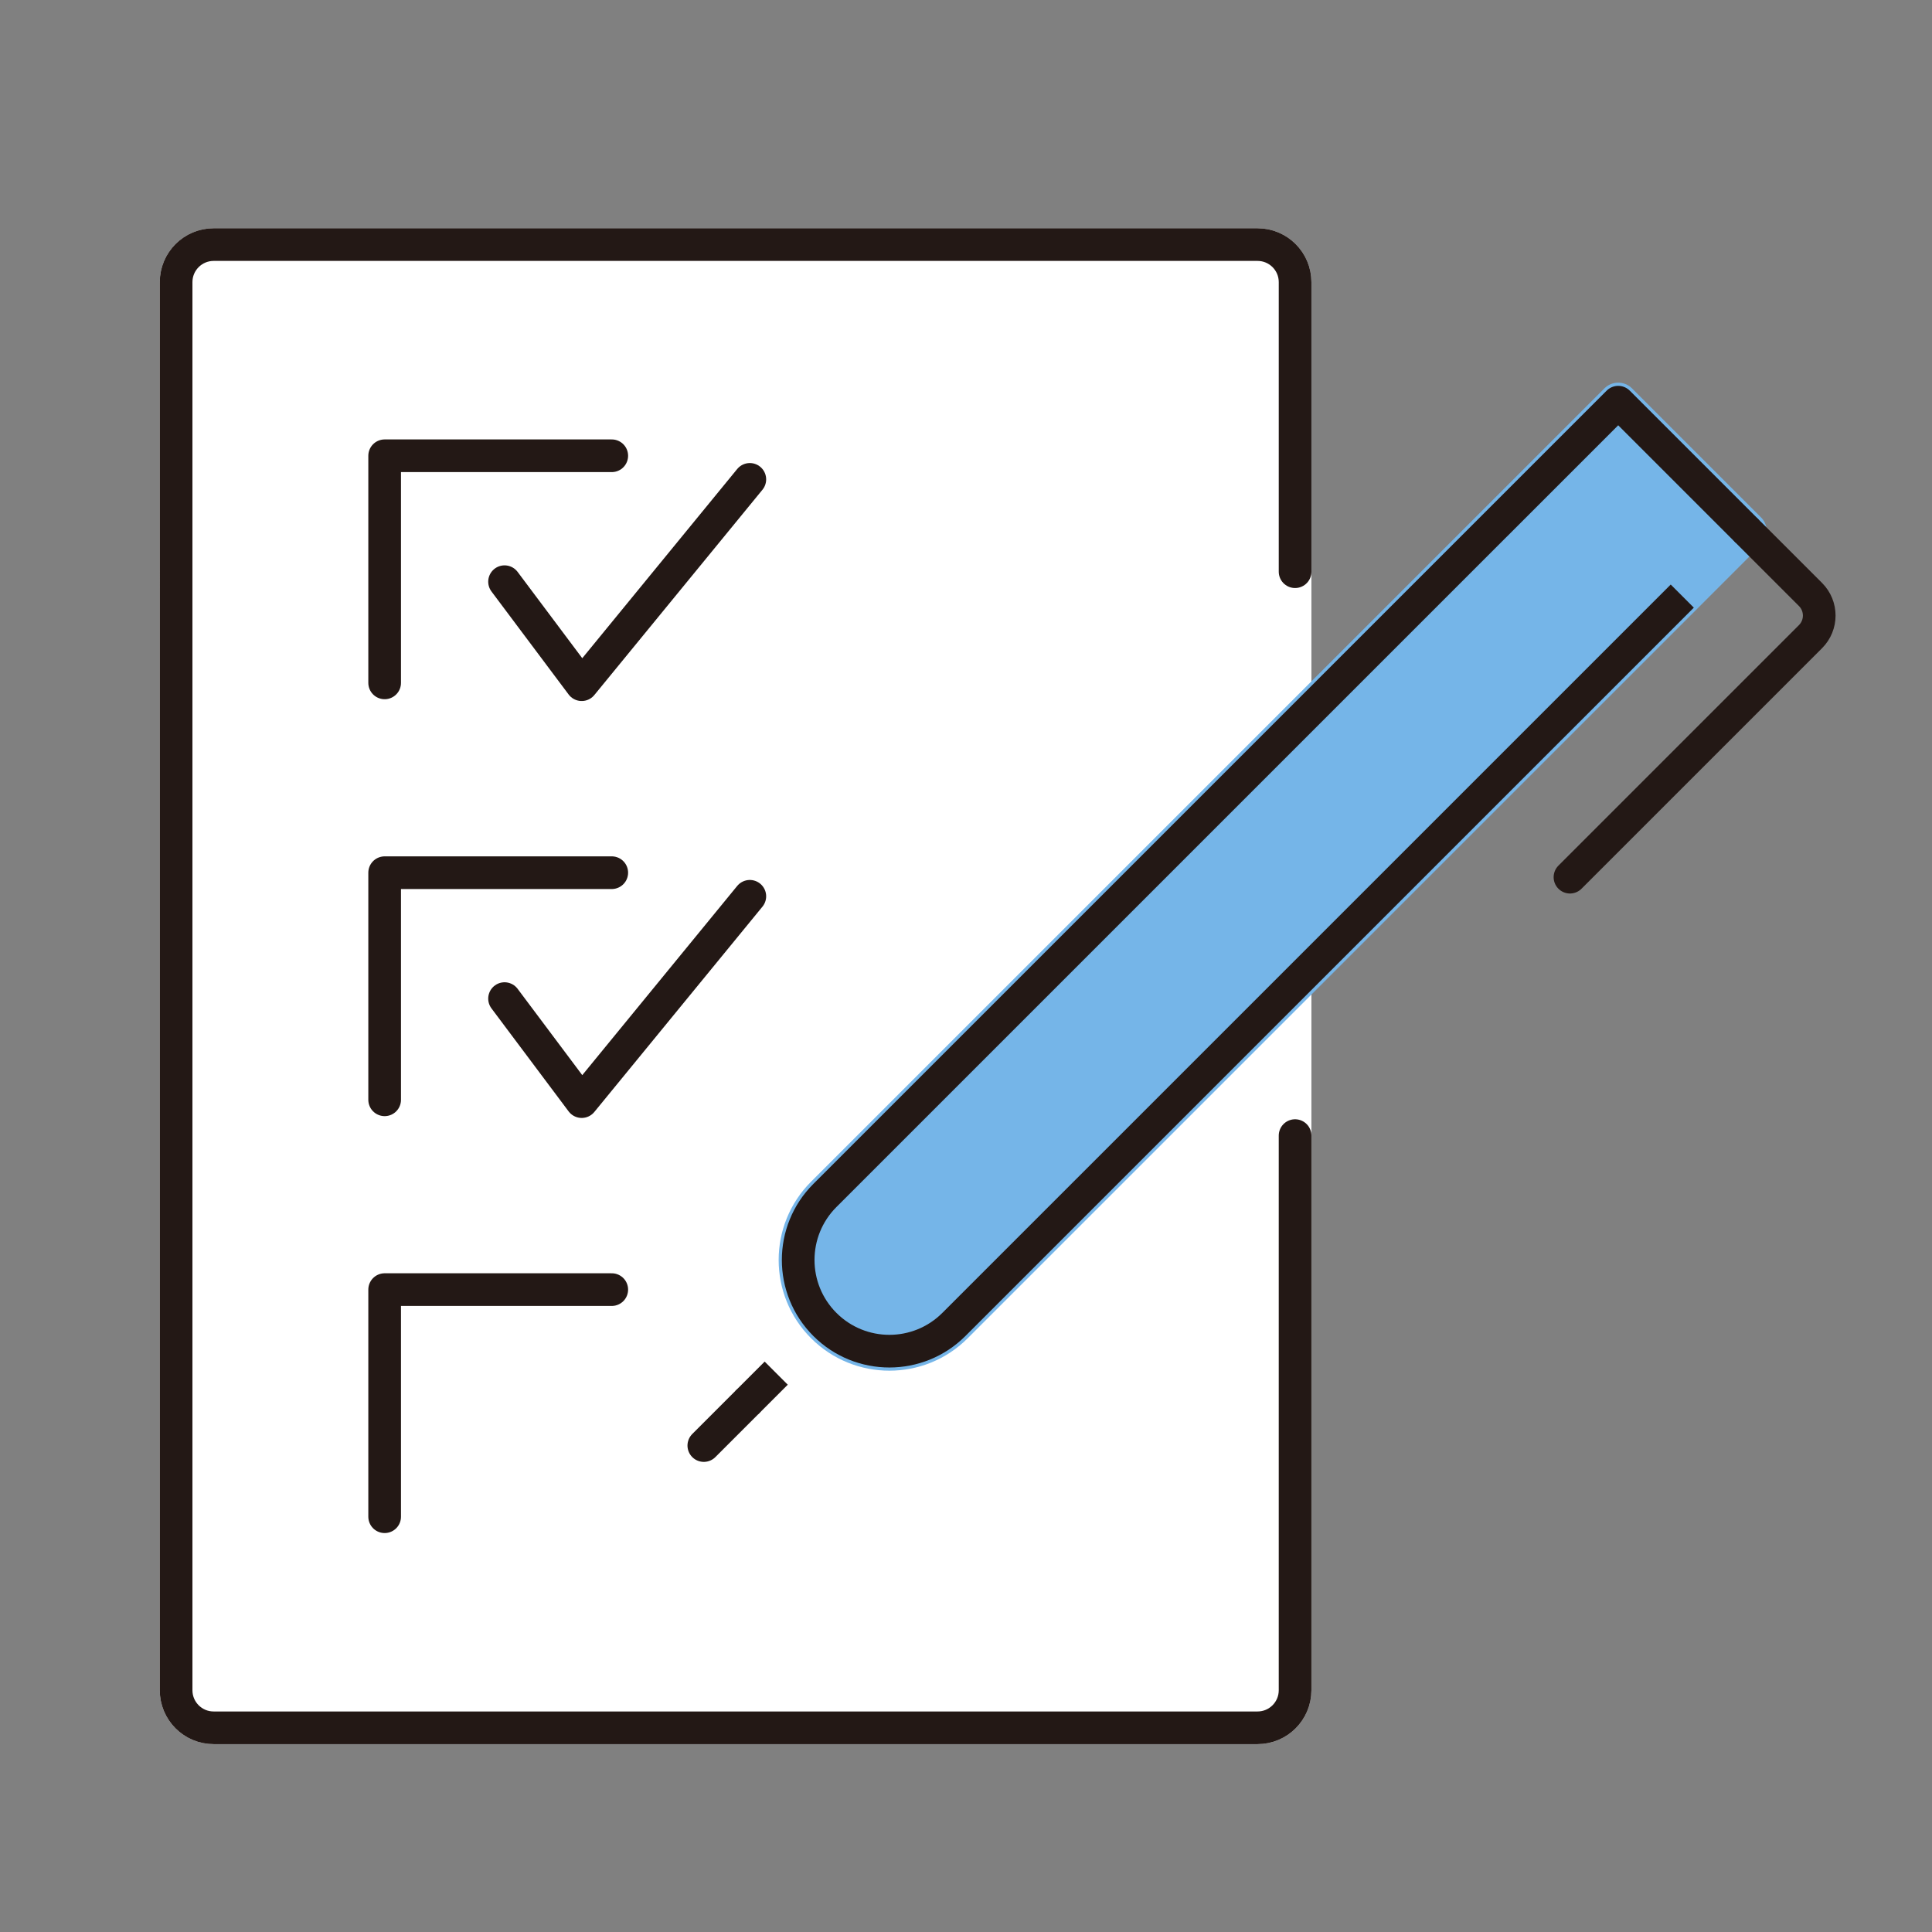
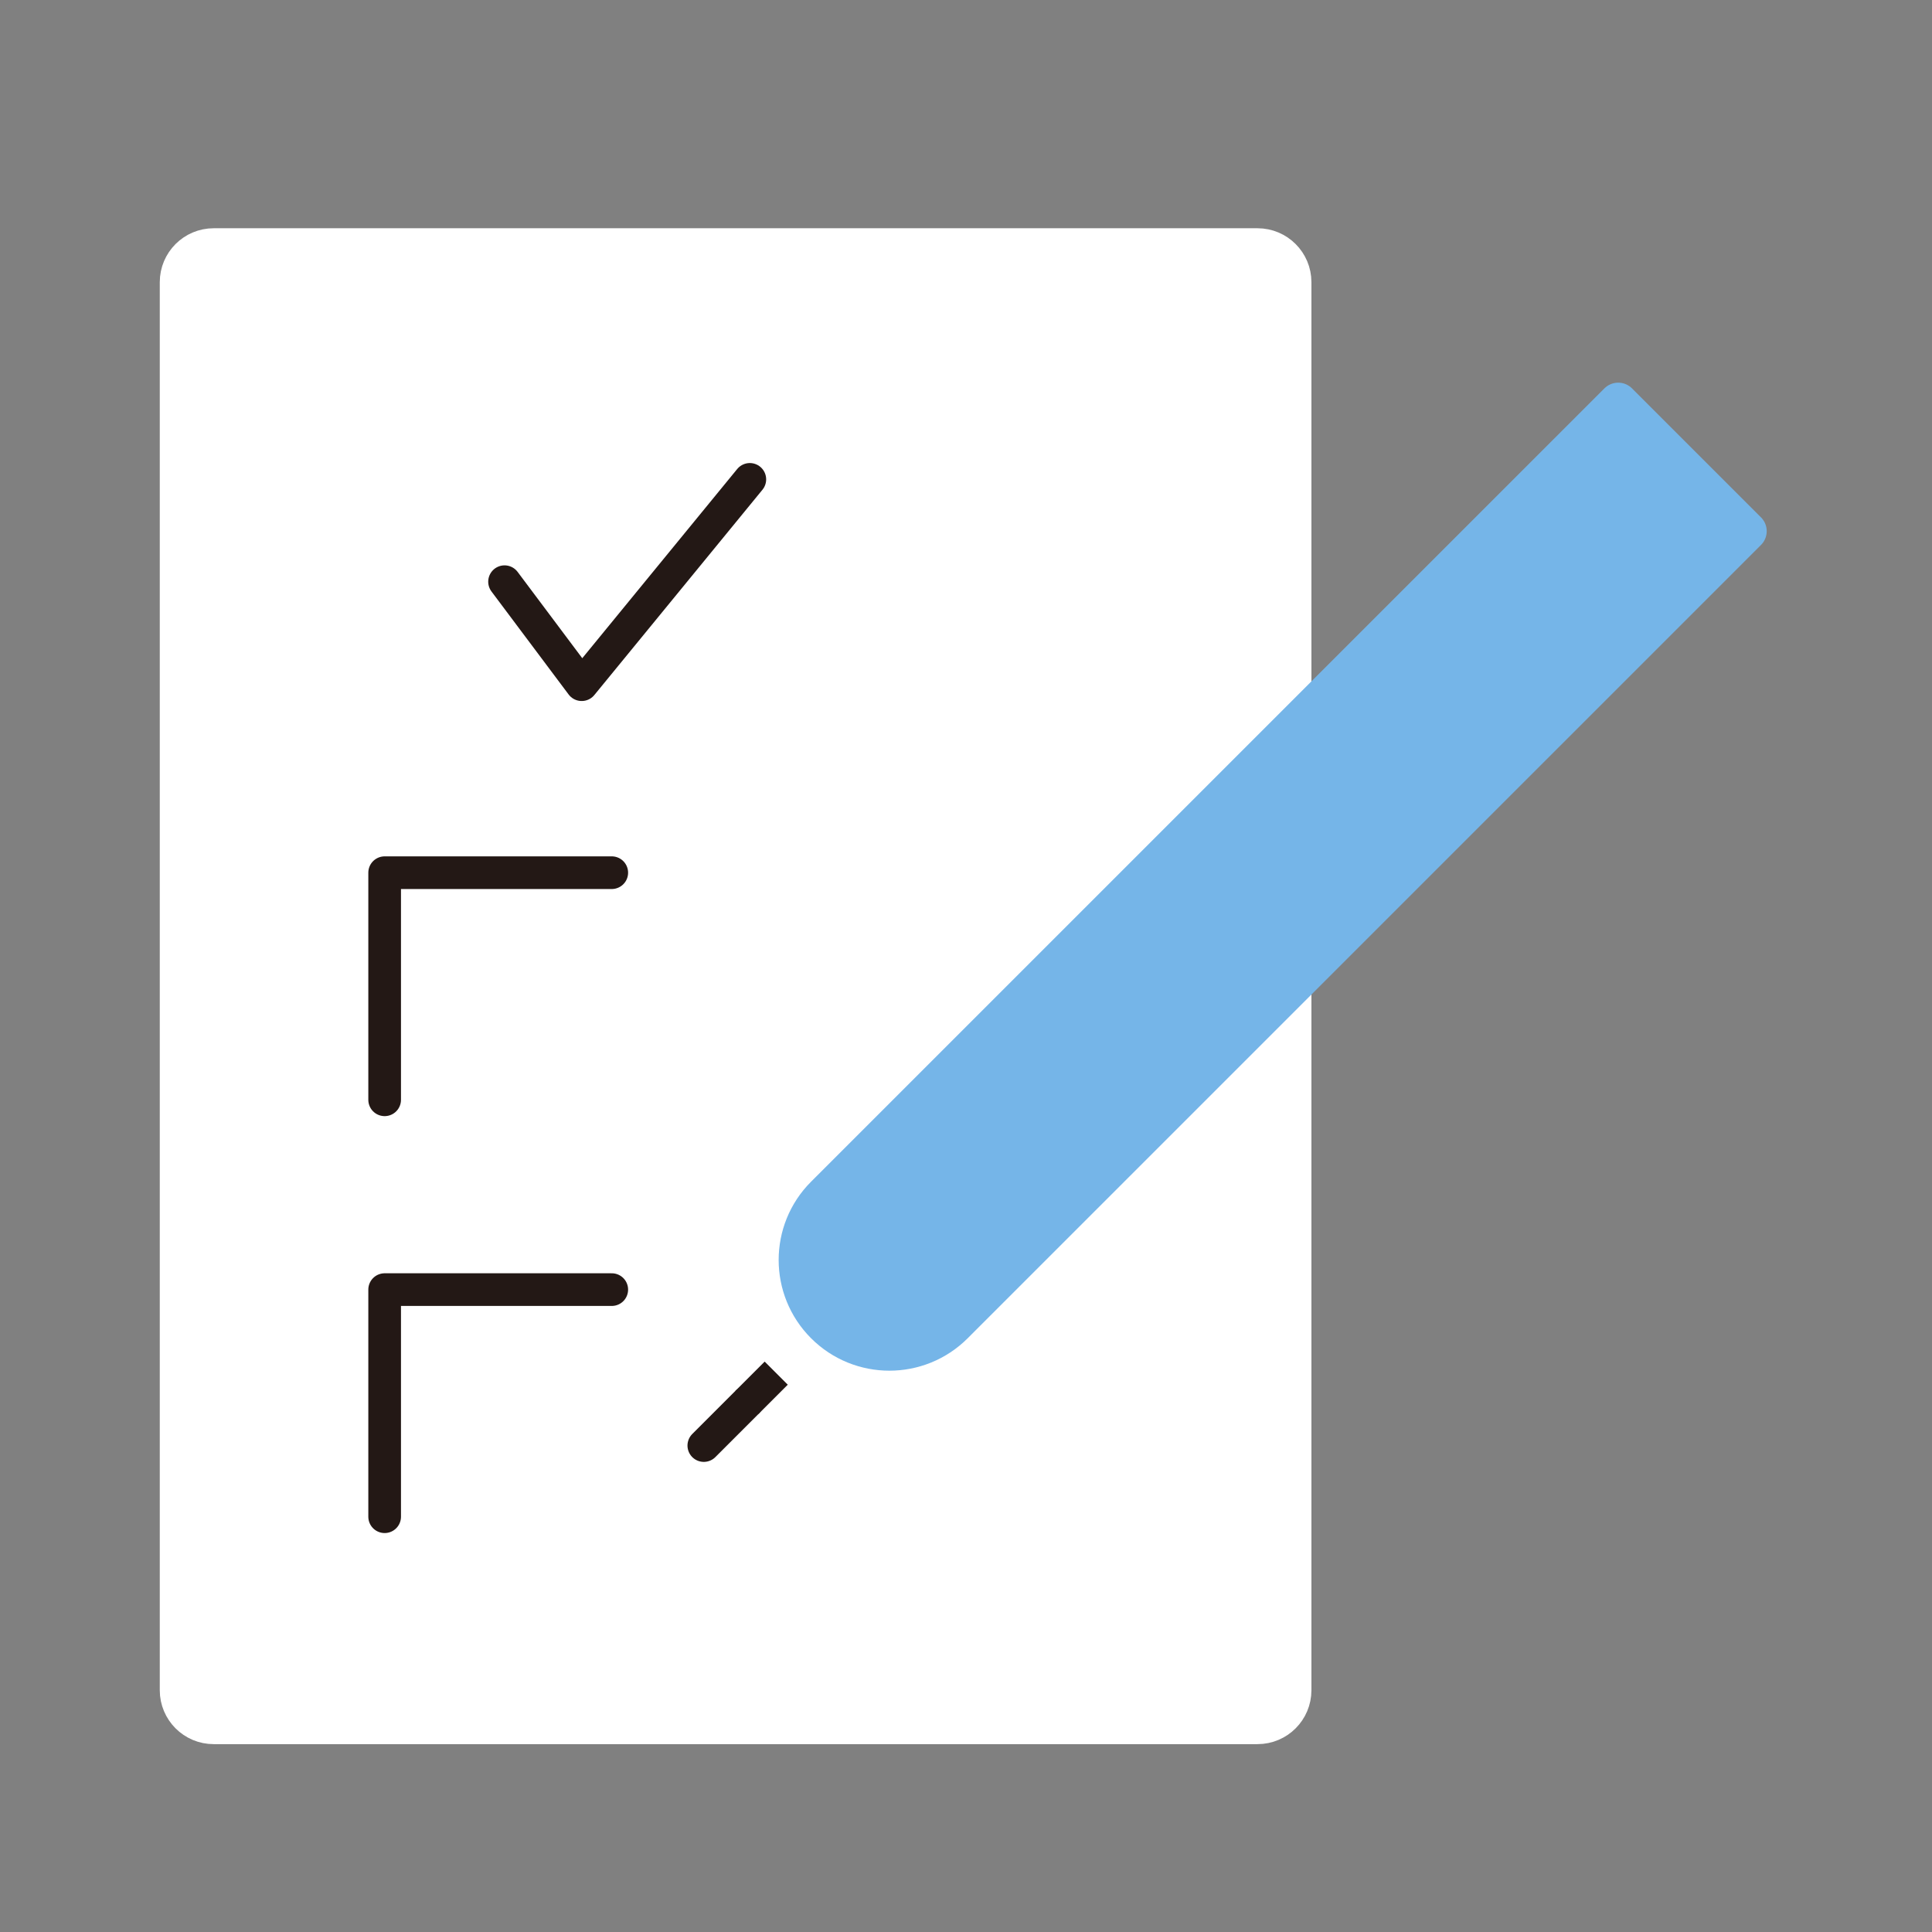
<svg xmlns="http://www.w3.org/2000/svg" id="_レイヤー_1" data-name="レイヤー_1" width="256" height="256" version="1.1" viewBox="0 0 256 256">
  <rect x="0" y="0" width="256" height="256" fill="#808080" stroke="none" />
  <defs>
    <style>
      .st0 {
        fill: #75b5e8;
        stroke: #75b5e8;
        stroke-width: 5.174px;
      }

      .st0, .st1, .st2 {
        stroke-linecap: round;
      }

      .st0, .st1, .st2, .st3 {
        stroke-linejoin: round;
      }

      .st1 {
        fill: #fff;
        stroke: #fff;
      }

      .st1, .st2, .st3 {
        stroke-width: 4.328px;
      }

      .st2, .st3 {
        fill: none;
        stroke: #231815;
      }
    </style>
  </defs>
  <g>
    <g>
      <path class="st1" d="M28.311,32.409h138.319c2.746,0,4.975,2.229,4.975,4.975v186.584c0,2.746-2.229,4.975-4.975,4.975H28.31c-2.746,0-4.975-2.229-4.975-4.975V37.385c0-2.746,2.23-4.976,4.976-4.976Z" />
-       <path class="st2" d="M171.605,150.473v73.494c0,2.748-2.228,4.976-4.976,4.976H28.31c-2.748,0-4.975-2.227-4.975-4.975V37.384c0-2.747,2.227-4.975,4.975-4.975h138.32c2.748,0,4.975,2.227,4.975,4.975v38.369" />
    </g>
    <g>
      <path class="st0" d="M231.511,70.382l-17.09-17.09-105.115,105.112s-.002.002-.003.002c-4.72,4.72-4.72,12.372,0,17.091,4.719,4.719,12.371,4.719,17.091,0l96.516-96.513,8.601-8.602Z" />
-       <path class="st2" d="M231.511,70.382l8.389,8.389c1.543,1.544,1.543,4.046,0,5.589l-31.871,31.87" />
-       <path class="st3" d="M231.511,70.382l-17.09-17.09-105.115,105.112s-.002.002-.003.002c-4.72,4.72-4.72,12.372,0,17.091,4.719,4.719,12.371,4.719,17.091,0l96.516-96.513" />
      <line class="st3" x1="102.853" y1="181.949" x2="98.974" y2="185.828" />
      <line class="st2" x1="98.974" y1="185.828" x2="93.259" y2="191.543" />
    </g>
  </g>
  <g>
-     <polyline class="st2" points="50.968 90.485 50.968 60.391 81.062 60.391" />
    <polyline class="st2" points="66.855 77.077 77.078 90.725 99.356 63.52" />
  </g>
  <g>
    <polyline class="st2" points="50.968 145.729 50.968 115.636 81.062 115.636" />
    <polyline class="st2" points="50.968 200.973 50.968 170.88 81.062 170.88" />
-     <polyline class="st2" points="66.855 132.321 77.078 145.969 99.356 118.764" />
  </g>
</svg>